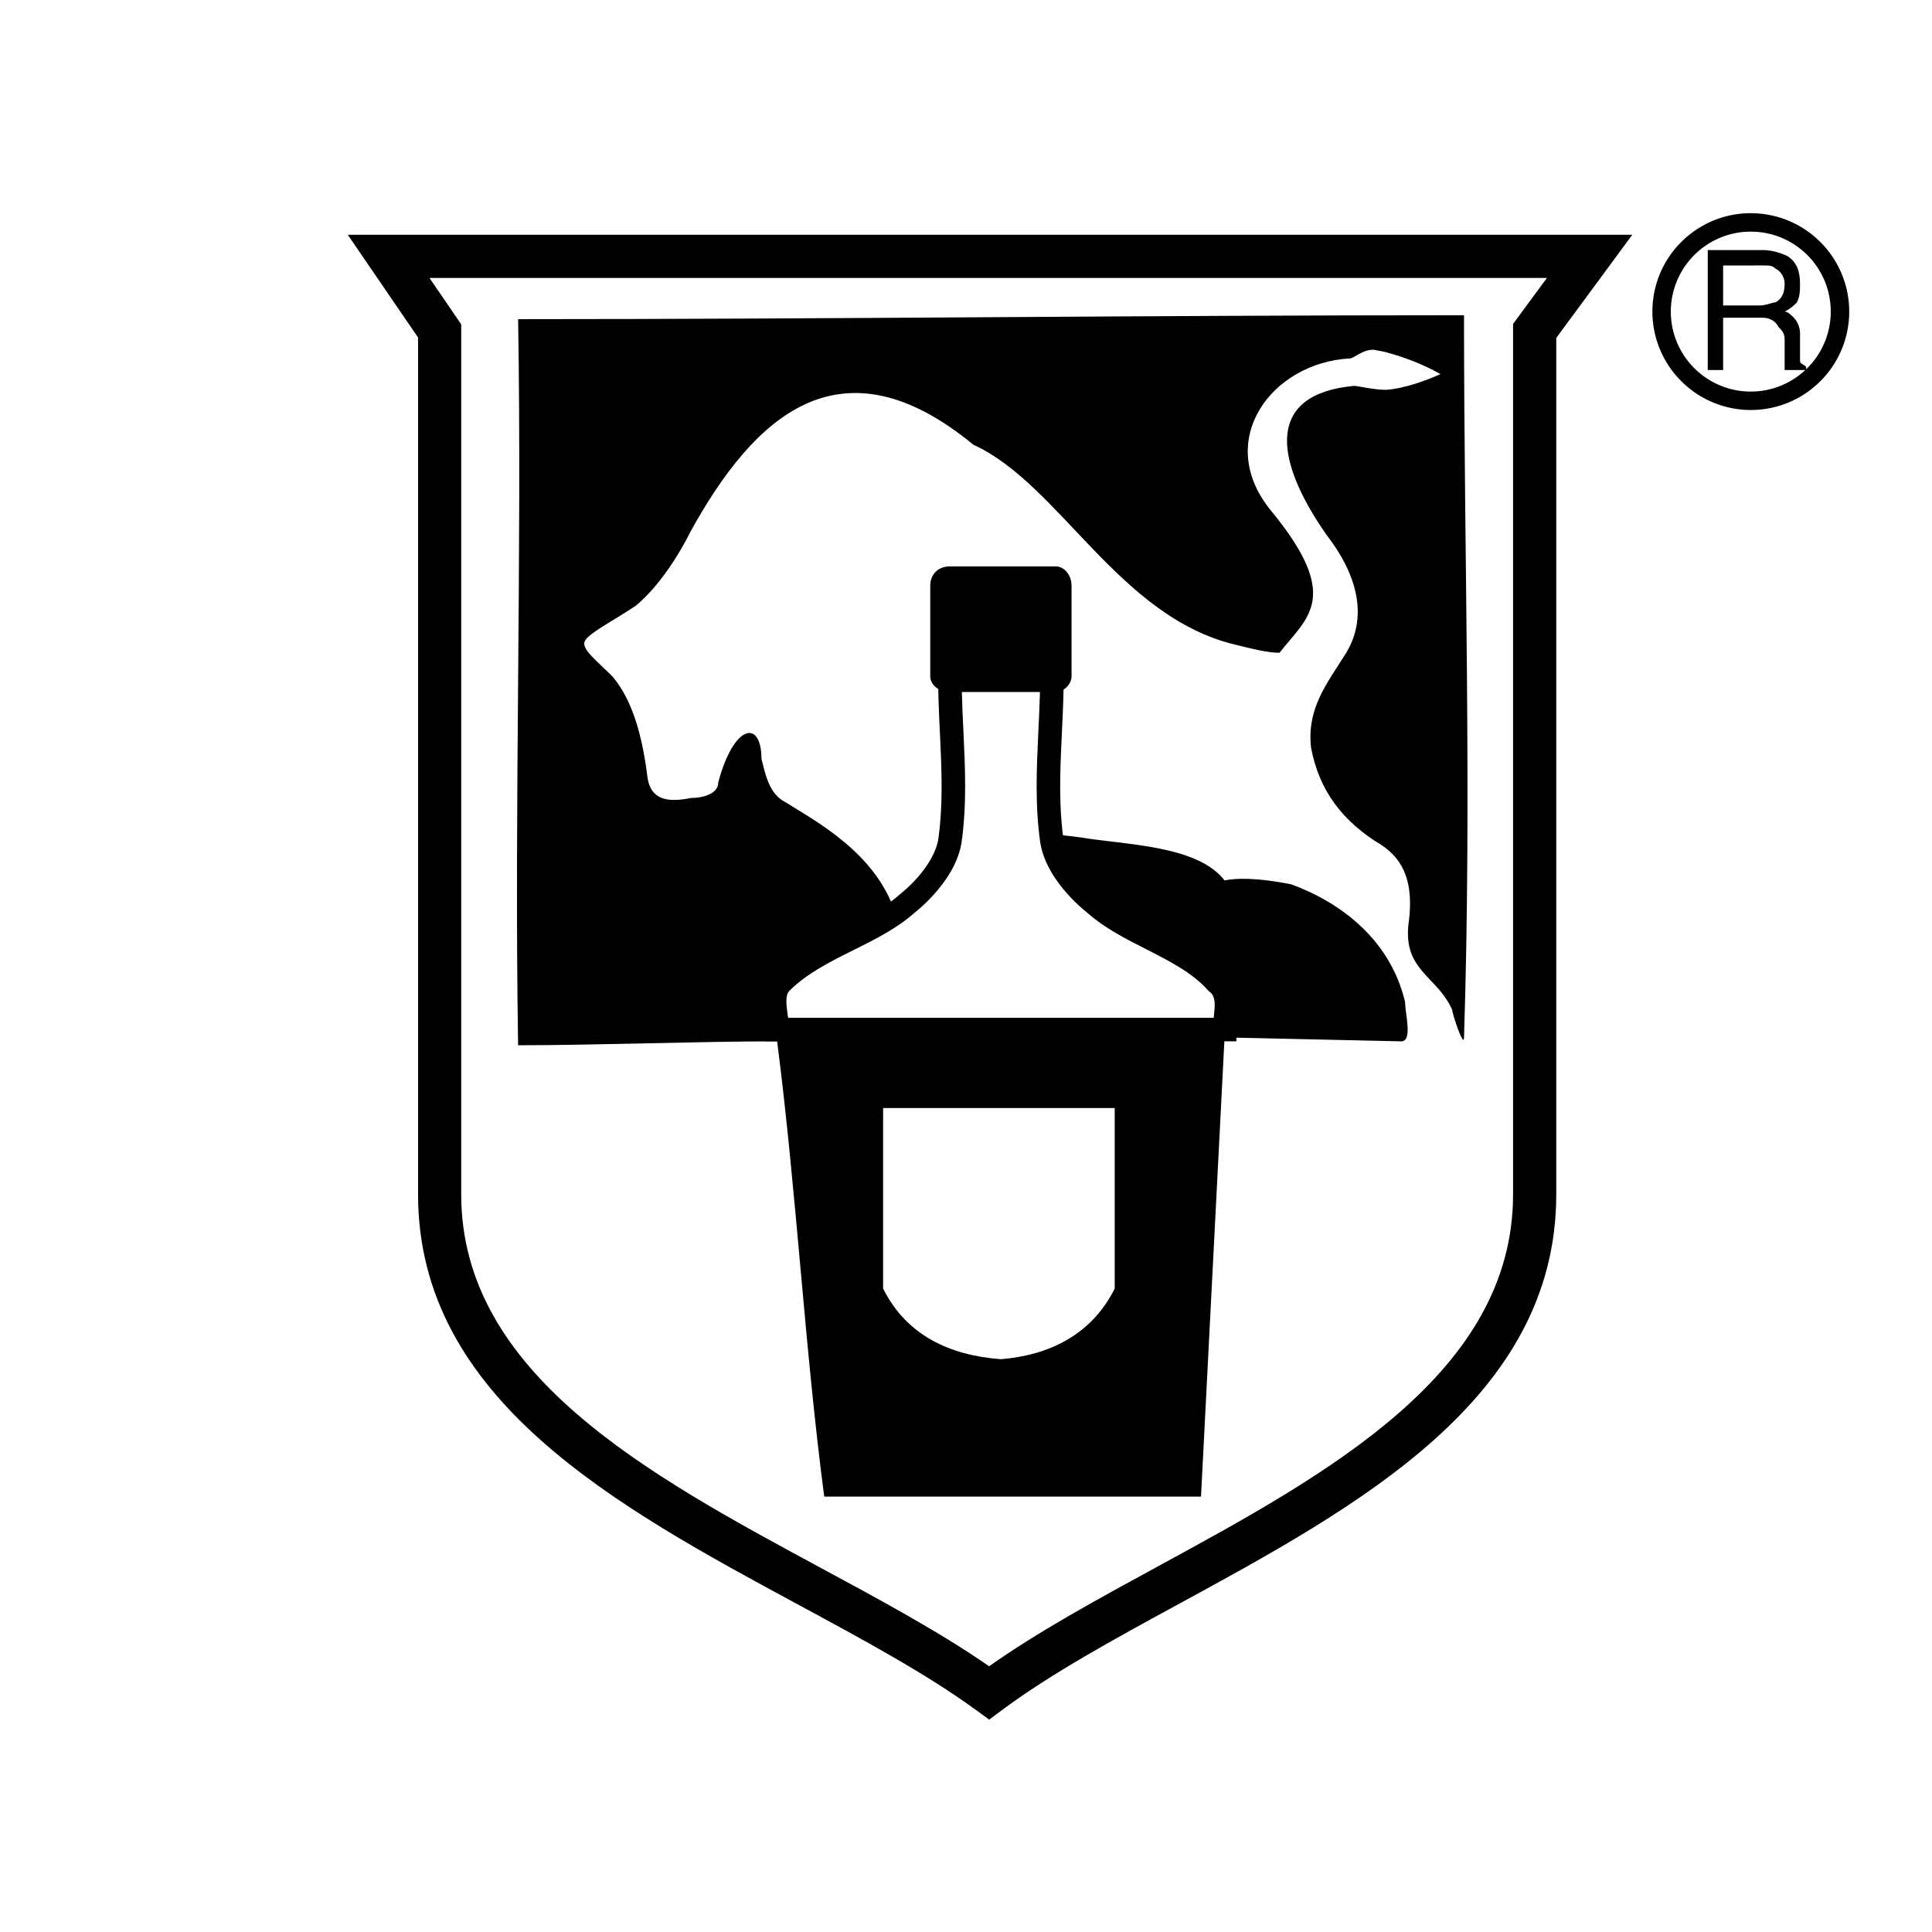
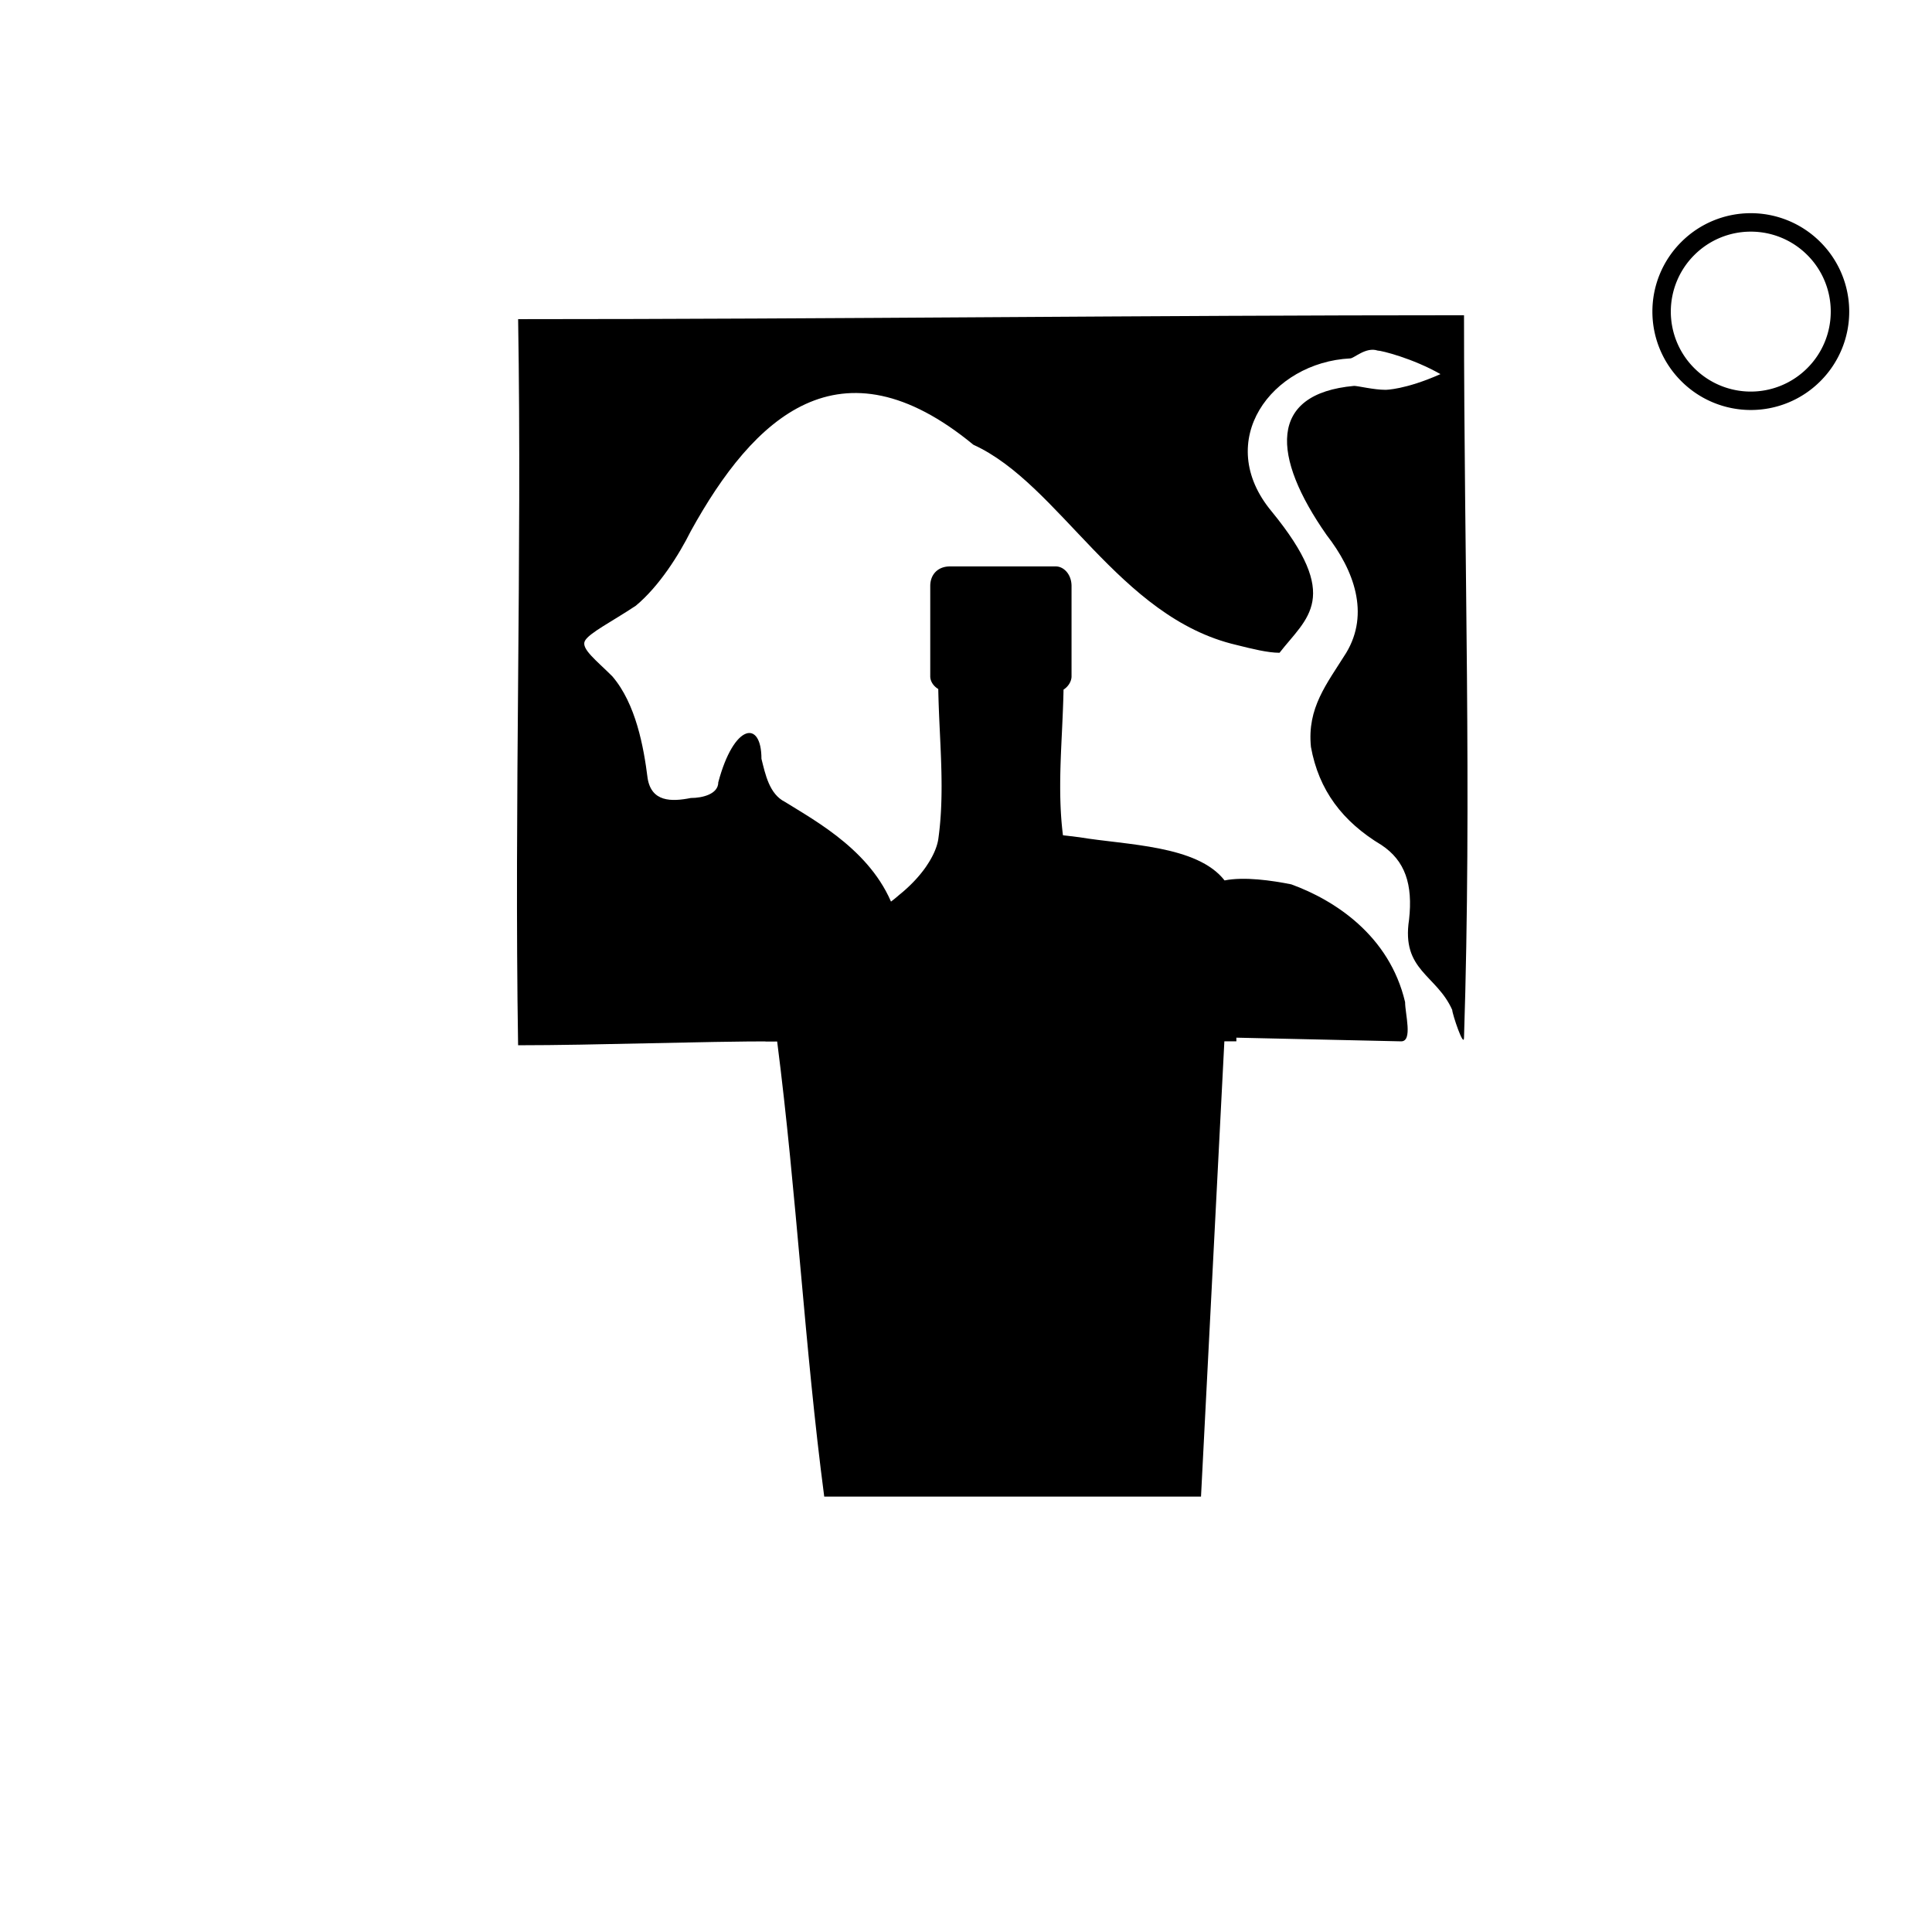
<svg xmlns="http://www.w3.org/2000/svg" width="2500" height="2500" viewBox="0 0 192.756 192.756">
  <path fill-rule="evenodd" clip-rule="evenodd" fill="#fff" d="M0 0h192.756v192.756H0V0z" />
  <path d="M106.109 83.757l-.004-.028c.002.011.004.02.004.028a.157.157 0 0 0-.004-.028c-.498-3.518-.328-7.117-.154-10.716.064-1.395.131-2.789.158-4.21.459-.291.799-.811.799-1.327V58.47c0-1.175-.783-1.958-1.566-1.958H94.769c-1.175 0-1.958.783-1.958 1.958v9.007c0 .48.299.965.8 1.265.028 1.443.091 2.857.158 4.272.171 3.608.344 7.218-.161 10.744h.001c-.15.884-.596 1.798-1.191 2.666l.003.002c-.738 1.074-1.713 2.062-2.693 2.846l-.047.04c-1.533 1.363-3.551 2.37-5.587 3.384-2.475 1.234-4.991 2.49-6.994 4.493-1.245 1.244-1.044 2.785-.847 4.283.055.426.112.85.112 1.246v1.176H123.353v-1.176c0-.332.045-.703.088-1.078.18-1.559.367-3.191-1.227-4.467-1.848-2.047-4.33-3.309-6.809-4.568h-.006c-1.932-.98-3.869-1.965-5.361-3.293l-.047-.04c-.98-.784-1.955-1.771-2.693-2.846l.004-.002c-.597-.869-1.04-1.782-1.193-2.667z" />
-   <path d="M98.684 166.244c4.893-3.461 10.781-6.666 16.863-9.979 16.936-9.223 35.412-19.287 35.412-37.102V32.319l.42-.572 2.959-4.016H42.849l2.788 4.075.378.555v86.804c0 17.895 18.655 27.965 35.805 37.227 6.069 3.274 11.965 6.452 16.864 9.852zm18.916-6.211c-6.475 3.525-12.732 6.934-17.637 10.588l-1.273.945-1.275-.93c-4.981-3.633-11.204-6.99-17.629-10.461-18.238-9.848-38.076-20.557-38.076-41.012v-85.49l-4.711-6.884-2.302-3.367h128.156l-2.523 3.425-5.062 6.868v85.449c-.002 20.356-19.655 31.059-37.668 40.869z" />
  <path d="M51.694 31.842c31.326 0 63.044-.391 94.371-.391 0 24.278.783 47.772 0 72.049 0 1.176-1.176-2.35-1.176-2.74-1.566-3.525-5.09-3.916-4.307-9.006.393-3.524-.393-5.874-2.742-7.439-3.914-2.35-6.266-5.482-7.047-9.79-.393-3.916 1.566-6.266 3.523-9.398 2.35-3.916.783-8.224-1.957-11.747-5.482-7.832-5.873-14.098 2.74-14.88.391 0 1.959.392 3.133.392 0 0 1.957 0 5.482-1.566-2.74-1.567-5.875-2.35-6.266-2.35-1.176-.393-2.35.783-2.74.783-7.832.392-13.705 8.223-7.832 15.271 7.049 8.615 3.523 10.573.783 14.097-1.174 0-2.742-.391-4.309-.783-11.746-2.741-17.619-16.056-26.234-19.971-13.313-10.964-21.928-2.741-28.194 8.616-1.174 2.349-3.133 5.481-5.482 7.44-2.348 1.566-4.698 2.74-5.09 3.523-.392.784 1.175 1.958 2.742 3.525 2.348 2.741 3.131 7.048 3.523 10.182.391 2.349 2.35 2.349 4.307 1.957 1.175 0 2.741-.392 2.741-1.566 1.566-5.875 4.307-6.266 4.307-2.349.392 1.565.784 3.523 2.351 4.307 3.131 1.958 9.005 5.09 10.963 10.965.393 1.958 3.133-.784 10.574-7.049 1.566-1.175 4.697-.783 7.832-.392 4.697.784 11.746.784 14.486 4.308 1.959-.391 4.699 0 6.656.392 4.309 1.566 9.789 5.091 11.355 11.747 0 1.174.785 3.916-.391 3.916l-17.621-.393-2.35 45.816H82.234c-1.958-14.881-2.741-30.152-4.698-45.424-7.832 0-18.013.391-25.845.391-.389-24.278.394-48.556.003-72.443z" fill-rule="evenodd" clip-rule="evenodd" />
-   <path d="M99.859 135.609c-5.091-.391-9.399-2.348-11.749-7.049v-18.012h23.104v18.012c-2.349 4.702-6.657 6.659-11.355 7.049z" fill-rule="evenodd" clip-rule="evenodd" fill="#fff" />
  <path d="M174.678 21.27a9.796 9.796 0 0 1 6.936 2.876l.006.006a9.795 9.795 0 0 1 2.877 6.936 9.794 9.794 0 0 1-2.877 6.94 9.789 9.789 0 0 1-6.941 2.877 9.798 9.798 0 0 1-6.938-2.877l-.002-.003a9.785 9.785 0 0 1-2.879-6.938 9.788 9.788 0 0 1 2.879-6.941 9.791 9.791 0 0 1 6.939-2.876zm5.638 4.176a7.948 7.948 0 0 0-5.639-2.335 7.955 7.955 0 0 0-5.639 2.338 7.968 7.968 0 0 0 0 11.281 7.966 7.966 0 0 0 11.278-.004 7.947 7.947 0 0 0 2.338-5.638 7.955 7.955 0 0 0-2.334-5.639l-.004-.003z" />
-   <path d="M171.916 31.702v5.215h-1.533V24.952h5.522c.922 0 1.842.307 2.455.613.922.613 1.229 1.533 1.229 2.761 0 .614 0 1.228-.307 1.841-.309.307-.613.614-1.229.92.307 0 .615.308.92.614.309.306.615.92.615 1.533V35.995c0 .307.307.307.613.614v.306h-2.148v-1.534-1.534c0-.614-.307-.92-.613-1.227-.307-.614-.92-.92-1.535-.92h-3.989v.002zm3.068-5.217h-3.068v3.989h3.681c.615 0 1.229-.307 1.535-.307.613-.307.92-.92.92-1.841 0-.614-.307-1.228-.92-1.534-.307-.308-.613-.308-1.229-.308h-.919v.001z" fill-rule="evenodd" clip-rule="evenodd" />
-   <path d="M78.626 101.543h42.463c.01-.059.012-.111.018-.168.109-.947.225-1.943-.416-2.42l-.109-.086-.064-.07c-1.559-1.754-3.869-2.928-6.178-4.101l.002-.002c-2.064-1.048-4.131-2.099-5.834-3.603-1.125-.903-2.262-2.061-3.139-3.337h-.006c-.777-1.133-1.357-2.374-1.57-3.64l-.004-.028c-.541-3.784-.365-7.485-.189-11.185.062-1.295.125-2.583.156-3.859h-7.793c.029 1.273.093 2.564.155 3.859.175 3.7.351 7.401-.188 11.185l-.005.028c-.21 1.266-.792 2.507-1.571 3.64h-.004c-.879 1.277-2.013 2.438-3.143 3.34-1.761 1.556-3.903 2.625-6.067 3.702-2.302 1.147-4.642 2.316-6.378 4.052-.436.434-.31 1.393-.188 2.318.016.127.036.25.052.375z" fill="#fff" />
</svg>